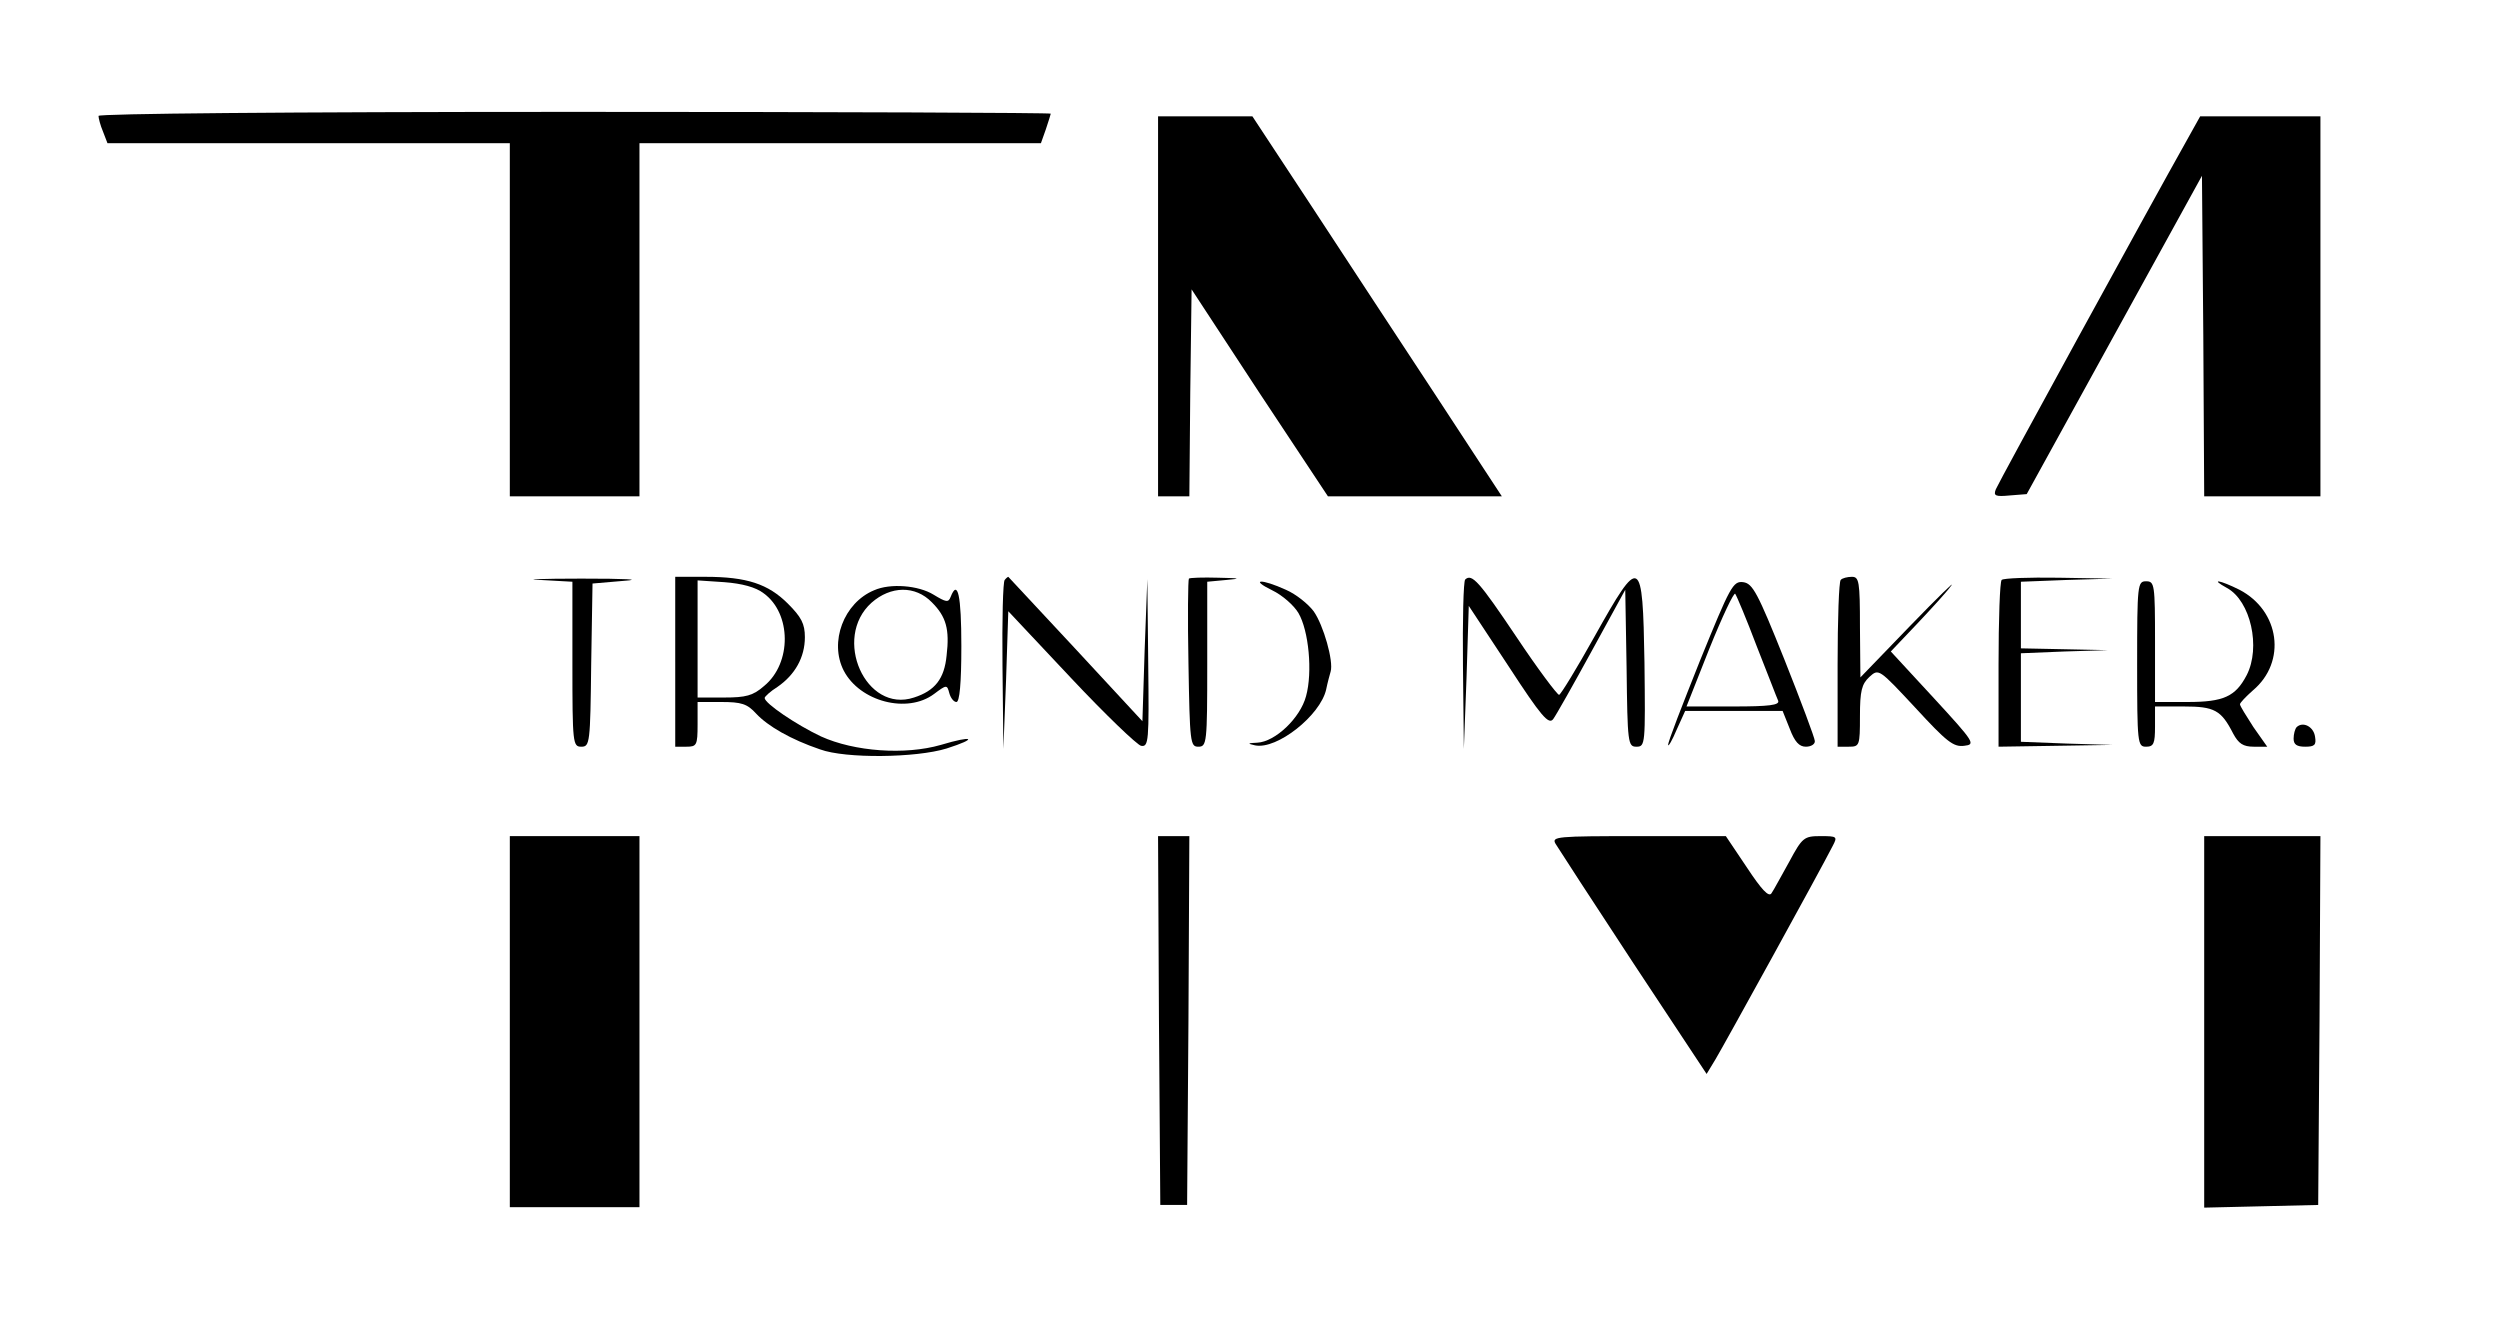
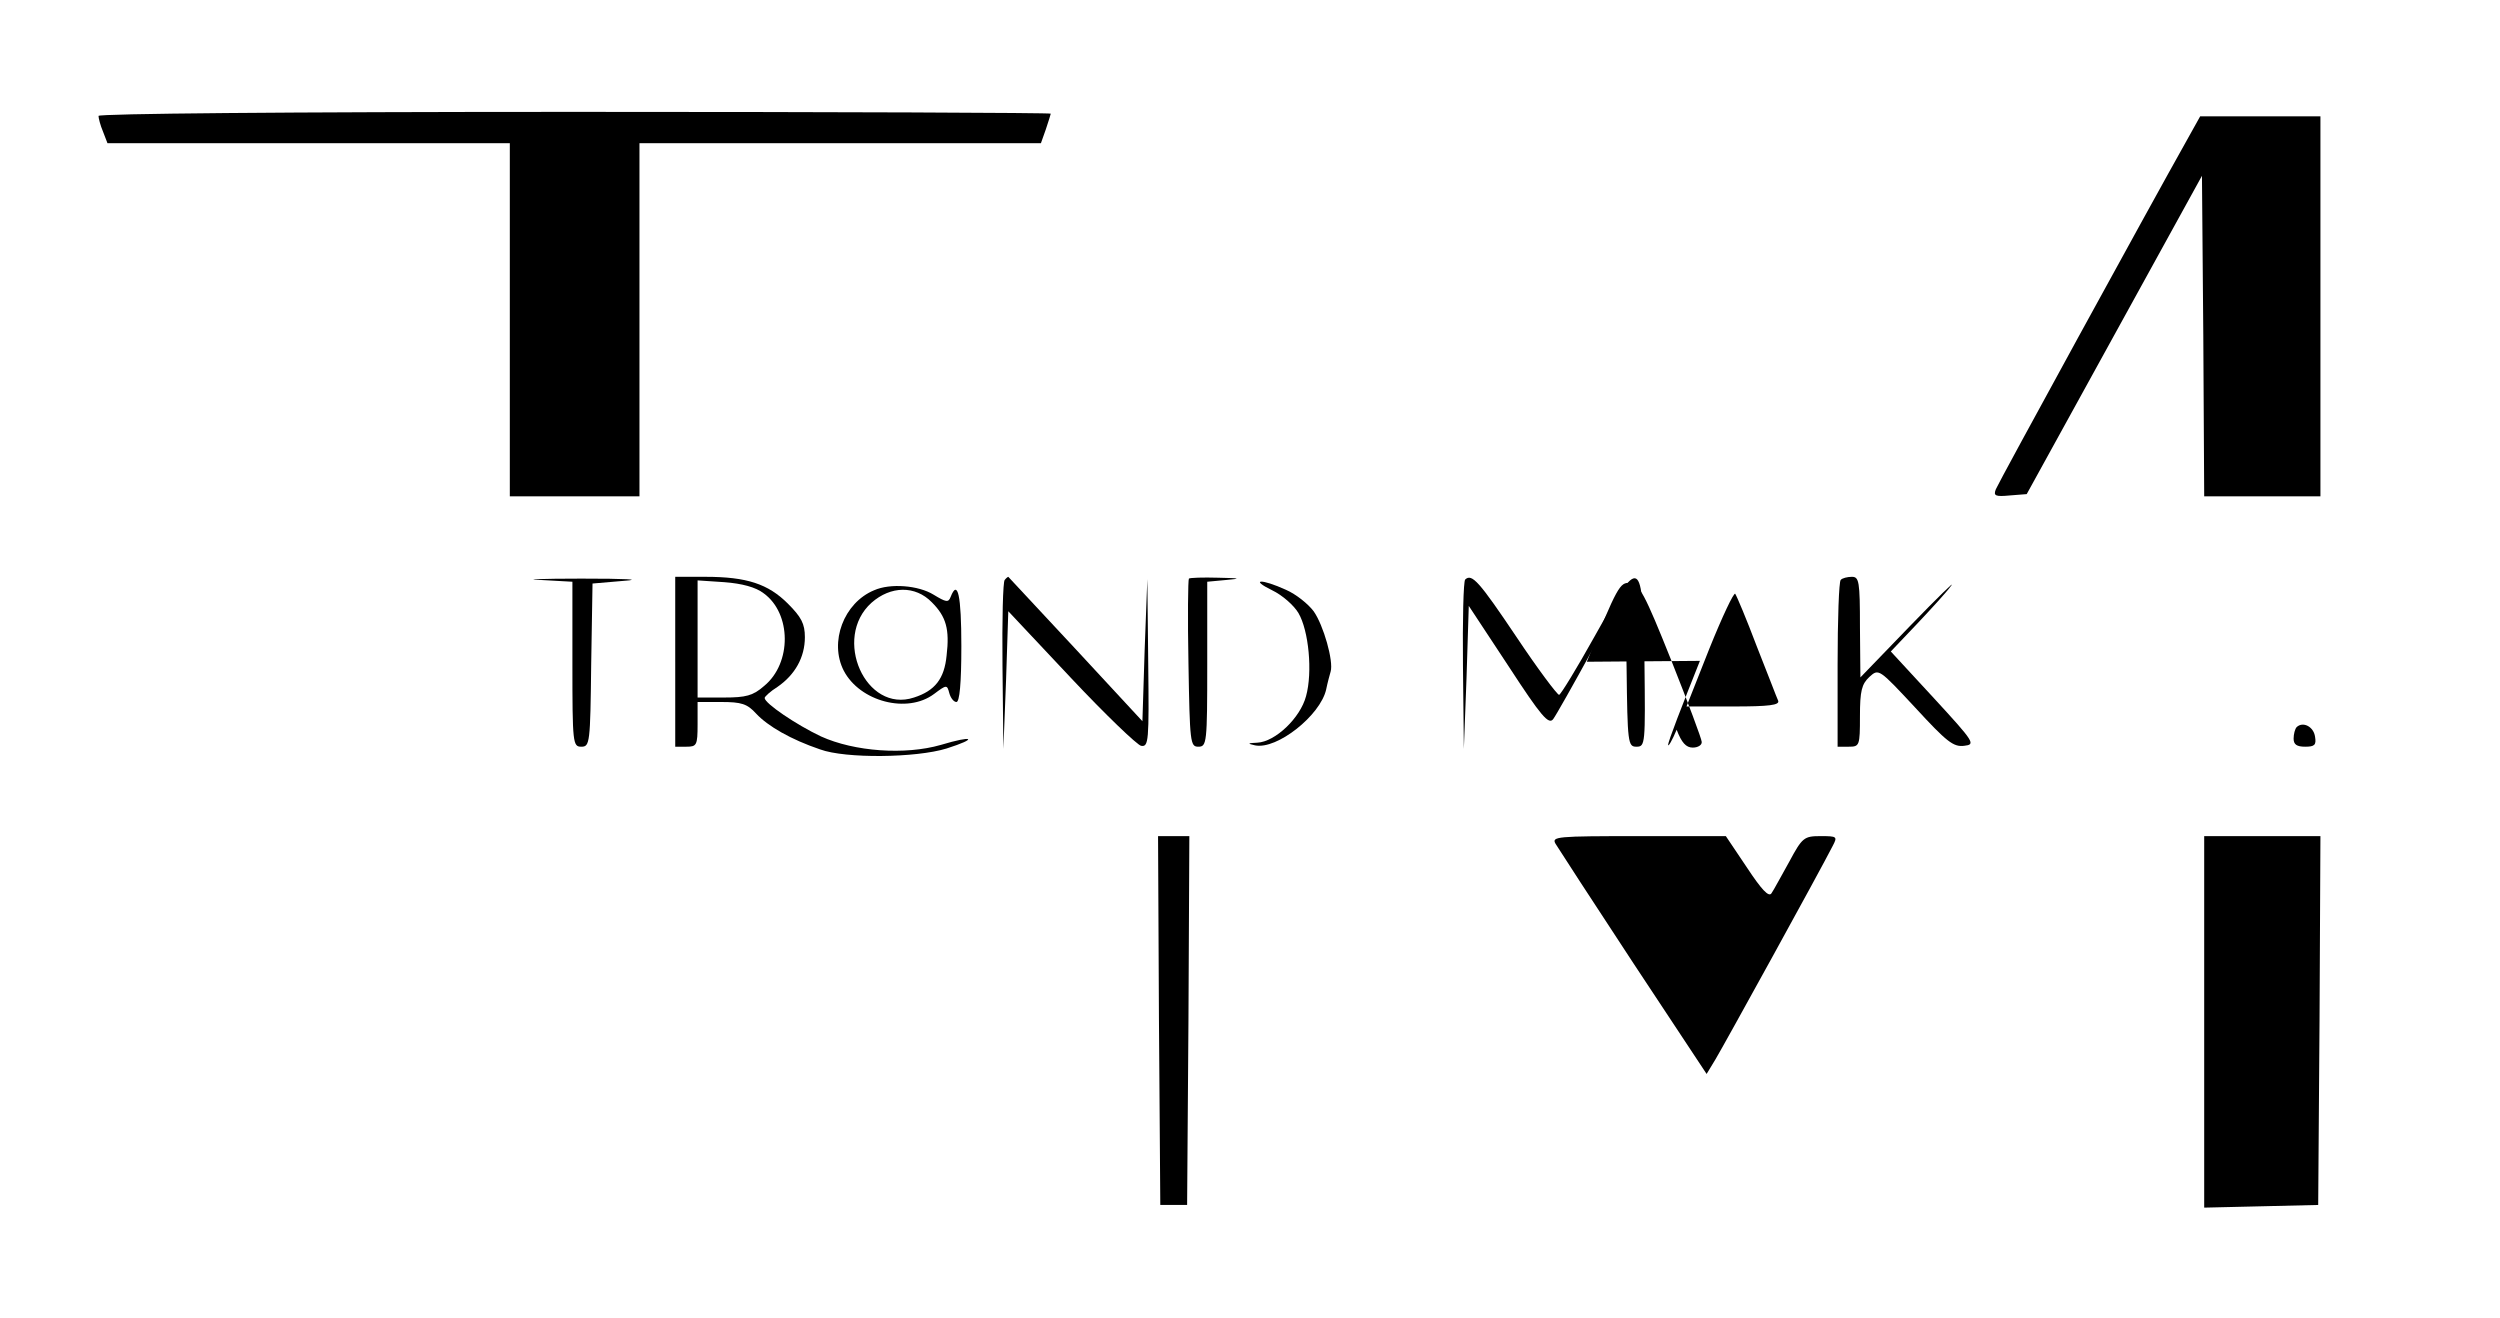
<svg xmlns="http://www.w3.org/2000/svg" preserveAspectRatio="xMidYMid meet" viewBox="421.963 382.976 559.203 294.912" version="1.0" style="max-height: 500px" width="559.203" height="294.912">
  <g stroke="none" fill="#000000" transform="translate(0,1024) scale(0.1,-0.1)">
    <path d="M4440 6151 c0 -5 4 -21 10 -35 l10 -26 450 0 450 0 0 -395 0 -395&#10;145 0 145 0 0 395 0 395 449 0 449 0 11 31 c6 18 11 34 11 35 0 2 -479 4&#10;-1065 4 -654 0 -1065 -4 -1065 -9z" />
-     <path d="M6810 5725 l0 -425 35 0 35 0 2 231 3 232 152 -232 153 -231 195 0&#10;194 0 -146 223 c-80 122 -206 313 -279 425 l-133 202 -106 0 -105 0 0 -425z" />
    <path d="M9112 6098 c-86 -153 -422 -767 -428 -782 -6 -15 -1 -17 31 -14 l38&#10;3 196 356 196 356 3 -358 2 -359 130 0 130 0 0 425 0 425 -134 0 -135 0 -29&#10;-52z" />
    <path d="M5428 5113 l72 -4 0 -184 c0 -178 1 -185 20 -185 19 0 20 8 22 183&#10;l3 182 70 6 c43 3 6 5 -95 5 -91 0 -132 -2 -92 -3z" />
    <path d="M5730 4930 l0 -190 25 0 c23 0 25 3 25 50 l0 50 53 0 c45 0 58 -4 78&#10;-26 26 -28 78 -58 143 -80 57 -21 215 -19 283 2 72 23 60 30 -13 8 -80 -23&#10;-193 -15 -268 19 -55 26 -126 74 -126 86 0 3 13 15 29 25 39 27 61 66 61 111&#10;0 30 -8 45 -38 75 -44 44 -92 60 -184 60 l-68 0 0 -190z m198 153 c62 -45 63&#10;-156 1 -207 -25 -22 -41 -26 -90 -26 l-59 0 0 131 0 131 60 -4 c39 -3 70 -11&#10;88 -25z" />
    <path d="M6467 5113 c-4 -3 -6 -90 -5 -192 l2 -186 6 154 5 154 140 -149 c77&#10;-82 148 -150 157 -152 17 -3 18 10 16 185 l-2 188 -6 -159 -5 -159 -150 162&#10;c-82 88 -150 161 -150 161 -1 0 -5 -3 -8 -7z" />
    <path d="M6879 5116 c-2 -2 -3 -88 -1 -190 3 -177 4 -186 22 -186 19 0 20 8&#10;20 184 l0 185 43 4 c34 3 31 4 -19 5 -33 1 -63 0 -65 -2z" />
    <path d="M7497 5114 c-4 -4 -6 -91 -5 -193 l2 -186 6 160 5 160 89 -135 c73&#10;-112 90 -132 100 -118 6 8 45 77 86 152 l75 137 3 -175 c2 -168 3 -176 22&#10;-176 20 0 20 6 18 188 -4 240 -9 242 -112 58 -39 -70 -75 -129 -79 -130 -4 0&#10;-47 57 -95 129 -84 125 -100 143 -115 129z" />
    <path d="M8337 5113 c-4 -3 -7 -89 -7 -190 l0 -183 25 0 c24 0 25 2 25 68 0&#10;57 4 72 21 88 21 19 21 19 103 -69 70 -76 85 -88 109 -85 26 3 24 7 -68 107&#10;l-96 104 58 61 c32 34 67 72 77 86 11 14 -31 -27 -92 -90 l-111 -115 -1 113&#10;c0 102 -2 112 -18 112 -10 0 -22 -3 -25 -7z" />
-     <path d="M8697 5113 c-4 -3 -7 -89 -7 -190 l0 -183 128 2 127 2 -102 3 -103 4&#10;0 99 0 99 98 4 97 3 -97 2 -98 2 0 75 0 74 103 4 102 3 -121 2 c-66 1 -124 -1&#10;-127 -5z" />
    <path d="M7065 5090 c23 -11 49 -34 59 -51 23 -39 32 -132 17 -186 -13 -49&#10;-69 -102 -109 -104 -22 -1 -23 -2 -5 -6 49 -10 146 67 159 125 3 15 8 33 10&#10;40 7 23 -16 104 -38 135 -12 16 -39 38 -62 48 -55 25 -82 24 -31 -1z" />
-     <path d="M8022 4932 c-39 -98 -72 -182 -71 -188 0 -5 9 10 19 34 l19 42 109 0&#10;109 0 16 -40 c11 -29 21 -40 36 -40 12 0 21 6 20 13 0 6 -31 89 -68 182 -60&#10;150 -71 170 -92 173 -23 3 -29 -9 -97 -176z m127 33 c24 -60 45 -116 48 -122&#10;4 -10 -20 -13 -100 -13 l-105 0 51 129 c29 72 55 127 58 123 3 -4 25 -56 48&#10;-117z" />
-     <path d="M9000 4925 c0 -178 1 -185 20 -185 17 0 20 7 20 45 l0 45 64 0 c69 0&#10;84 -8 111 -61 12 -22 22 -29 46 -29 l30 0 -31 44 c-16 25 -30 47 -30 51 0 3&#10;13 17 29 31 76 64 60 178 -30 225 -44 22 -68 26 -28 4 53 -29 76 -133 44 -195&#10;-25 -48 -52 -60 -132 -60 l-73 0 0 135 c0 128 -1 135 -20 135 -19 0 -20 -7&#10;-20 -185z" />
+     <path d="M8022 4932 c-39 -98 -72 -182 -71 -188 0 -5 9 10 19 34 c11 -29 21 -40 36 -40 12 0 21 6 20 13 0 6 -31 89 -68 182 -60&#10;150 -71 170 -92 173 -23 3 -29 -9 -97 -176z m127 33 c24 -60 45 -116 48 -122&#10;4 -10 -20 -13 -100 -13 l-105 0 51 129 c29 72 55 127 58 123 3 -4 25 -56 48&#10;-117z" />
    <path d="M6175 5090 c-68 -28 -101 -116 -68 -180 36 -69 142 -97 202 -52 28&#10;21 29 21 34 2 3 -11 10 -20 16 -20 7 0 11 41 11 125 0 113 -8 151 -24 110 -5&#10;-13 -10 -12 -38 5 -34 21 -97 26 -133 10z m129 -27 c32 -32 40 -60 33 -119 -5&#10;-52 -26 -79 -73 -94 -108 -36 -183 133 -95 212 43 38 98 39 135 1z" />
    <path d="M9357 4784 c-4 -4 -7 -16 -7 -26 0 -13 7 -18 26 -18 21 0 25 4 22 22&#10;-3 23 -27 35 -41 22z" />
-     <path d="M5360 4125 l0 -415 145 0 145 0 0 415 0 415 -145 0 -145 0 0 -415z" />
    <path d="M6812 4128 l3 -413 30 0 30 0 3 413 2 412 -35 0 -35 0 2 -412z" />
    <path d="M7699 4523 c6 -10 84 -130 174 -267 l164 -248 20 33 c18 30 233 420&#10;262 477 11 21 10 22 -27 22 -37 0 -41 -3 -70 -57 -18 -32 -35 -64 -40 -71 -6&#10;-9 -22 8 -55 58 l-47 70 -195 0 c-184 0 -195 -1 -186 -17z" />
    <path d="M9150 4125 l0 -416 128 3 127 3 3 413 2 412 -130 0 -130 0 0 -415z" />
  </g>
</svg>